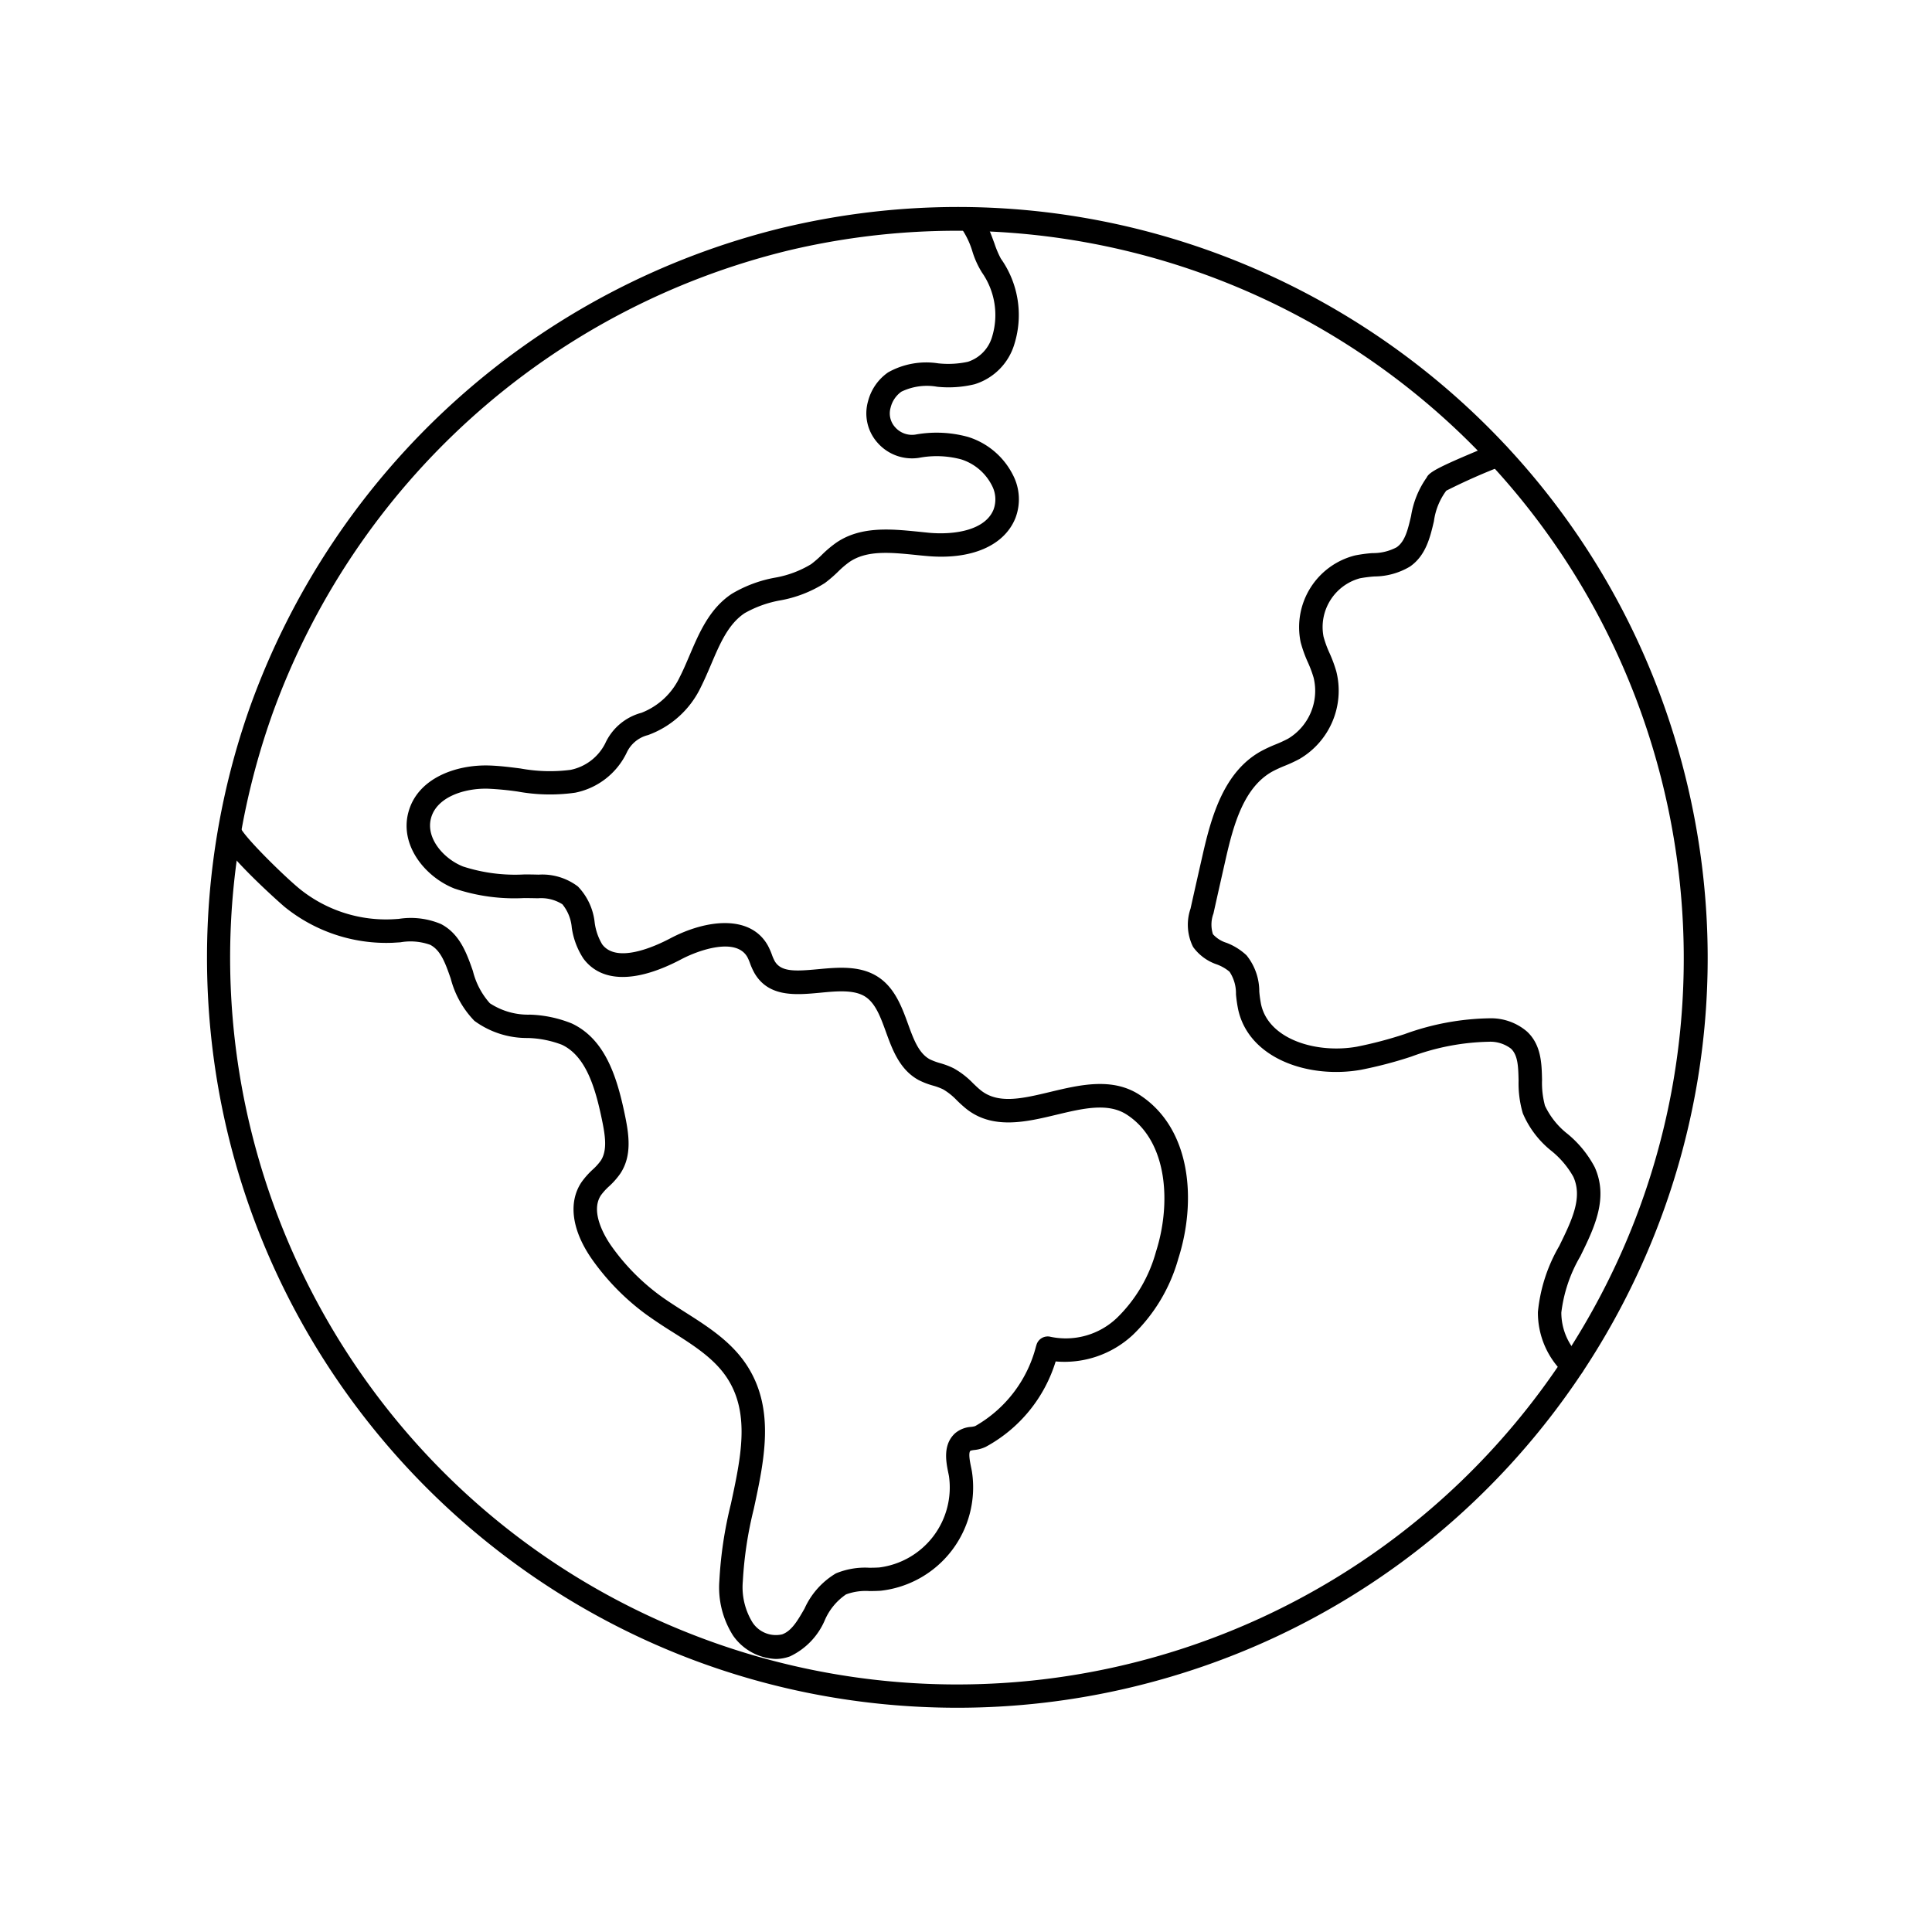
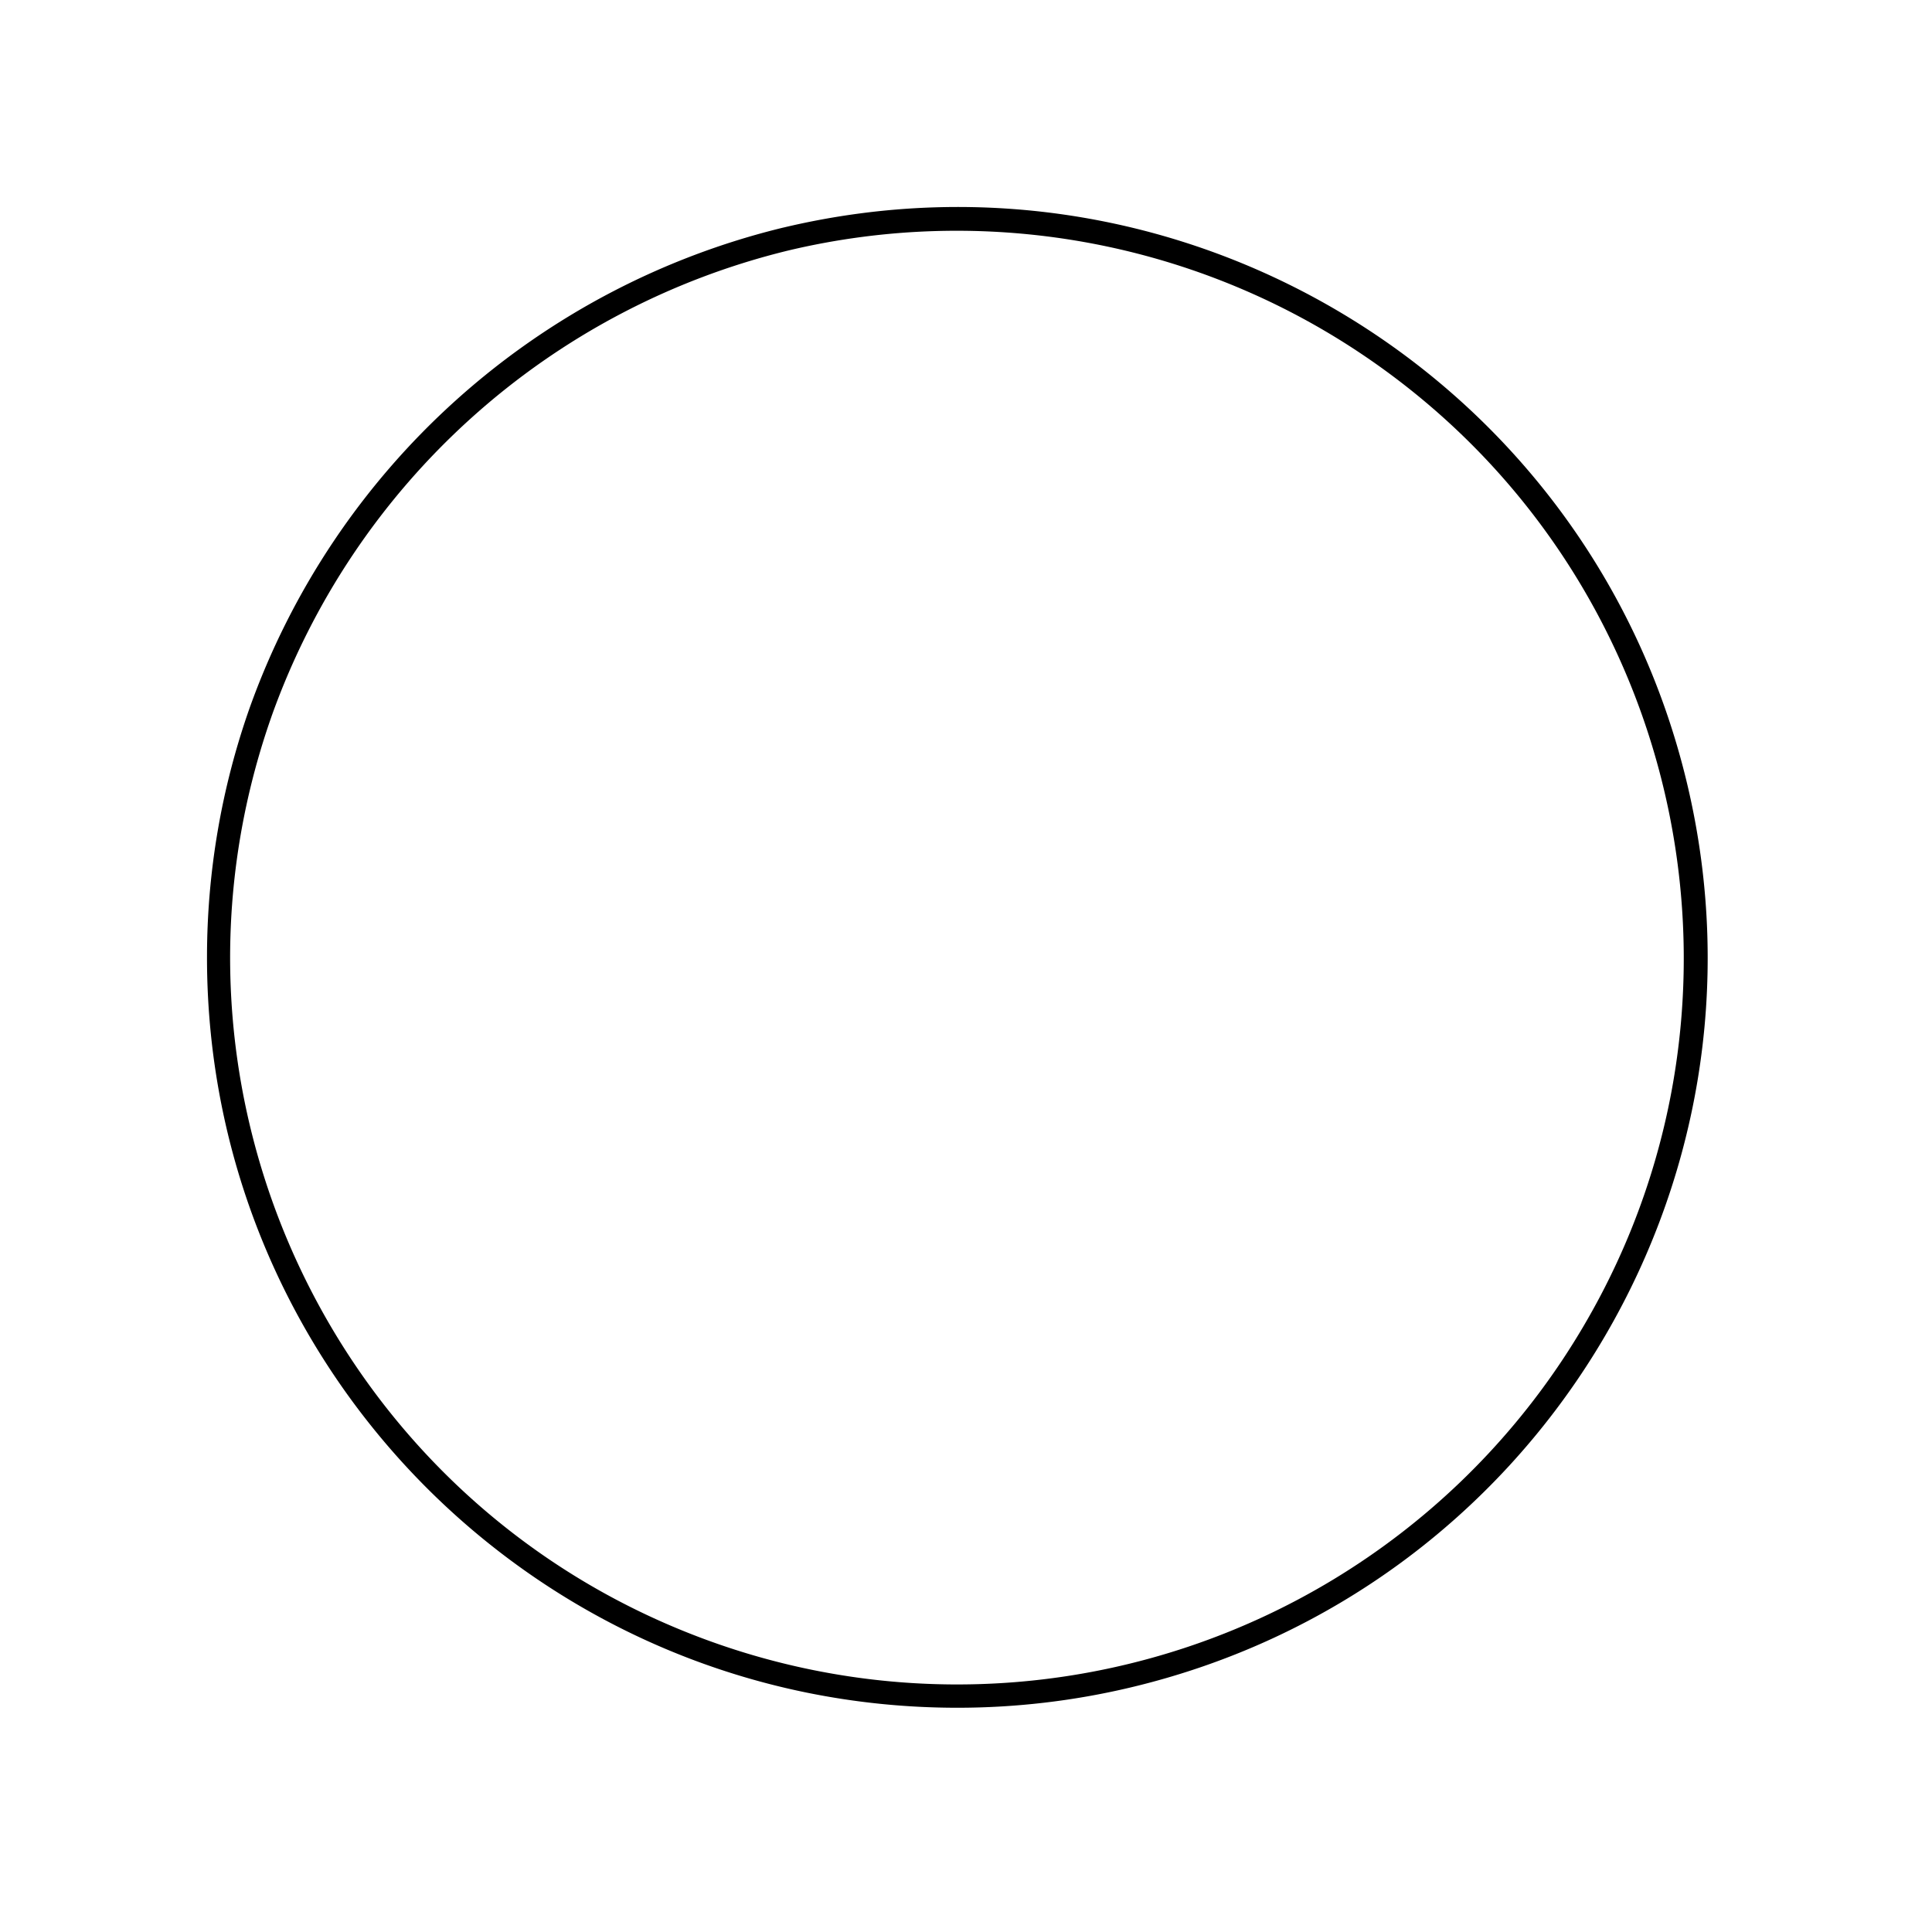
<svg xmlns="http://www.w3.org/2000/svg" width="56" height="56" fill="none">
-   <path d="M22.487 48.086a1.584 1.584 0 0 1-1.238-.677c-.3-.473-.44-1.03-.398-1.588.04-.752.152-1.497.334-2.227.288-1.334.559-2.593-.088-3.618-.366-.581-.97-.965-1.608-1.37a14.064 14.064 0 0 1-.772-.515 6.95 6.95 0 0 1-1.543-1.57c-.596-.841-.714-1.66-.322-2.25.095-.134.205-.258.326-.369a1.65 1.65 0 0 0 .235-.259c.199-.301.128-.74.032-1.2-.193-.93-.467-1.835-1.16-2.161a2.98 2.98 0 0 0-.982-.195 2.573 2.573 0 0 1-1.553-.498 2.746 2.746 0 0 1-.685-1.223c-.153-.439-.285-.818-.595-.98a1.699 1.699 0 0 0-.864-.073l-.228.014a4.682 4.682 0 0 1-3.124-1.037c-.16-.133-1.708-1.514-1.92-2.06a.34.34 0 0 1 .632-.247c.104.266 1.257 1.402 1.718 1.78.752.608 1.698.922 2.663.884.07-.003.141-.008.213-.013a2.25 2.25 0 0 1 1.223.15c.55.288.748.858.924 1.36.085.347.254.669.492.936a2.02 2.02 0 0 0 1.165.33c.416.013.825.1 1.21.256.963.453 1.307 1.536 1.536 2.638.122.582.213 1.194-.129 1.711a2.196 2.196 0 0 1-.33.374 1.69 1.69 0 0 0-.233.257c-.332.5.153 1.26.31 1.48.385.543.855 1.02 1.39 1.416.232.17.488.331.735.489.674.428 1.371.871 1.819 1.581.795 1.26.48 2.716.177 4.124-.172.688-.279 1.39-.318 2.098-.037.414.06.829.275 1.184.184.29.53.431.864.355.278-.1.45-.4.65-.748.191-.425.509-.781.91-1.02.306-.126.636-.182.967-.163.096 0 .191-.002.286-.008a2.338 2.338 0 0 0 2.023-2.65l-.015-.074c-.068-.33-.17-.827.187-1.161a.795.795 0 0 1 .468-.19.621.621 0 0 0 .12-.023 3.718 3.718 0 0 0 1.763-2.31l.016-.052a.34.34 0 0 1 .411-.225 2.147 2.147 0 0 0 1.926-.556 4.243 4.243 0 0 0 1.125-1.913c.438-1.366.359-3.191-.847-3.972-.545-.354-1.273-.18-2.042.004-.877.21-1.869.448-2.644-.2a4.161 4.161 0 0 1-.241-.22 1.851 1.851 0 0 0-.393-.315 1.764 1.764 0 0 0-.292-.109 2.243 2.243 0 0 1-.419-.161c-.552-.3-.764-.884-.951-1.4-.157-.433-.306-.842-.617-1.03-.324-.194-.814-.148-1.289-.102-.697.065-1.488.14-1.902-.567a1.89 1.89 0 0 1-.129-.284 1.444 1.444 0 0 0-.075-.176c-.32-.584-1.393-.22-1.915.055-1.308.692-2.317.686-2.841-.019a2.197 2.197 0 0 1-.337-.897 1.228 1.228 0 0 0-.272-.676 1.15 1.15 0 0 0-.708-.174 26.204 26.204 0 0 0-.399-.006 5.461 5.461 0 0 1-2.024-.277c-.857-.34-1.591-1.26-1.332-2.212.262-.977 1.363-1.38 2.33-1.354.312.009.622.049.92.087.48.088.97.102 1.453.039.433-.089.8-.37 1-.763.2-.44.587-.767 1.054-.891.49-.192.887-.563 1.11-1.04.1-.195.187-.401.28-.619.285-.668.58-1.359 1.223-1.787a3.748 3.748 0 0 1 1.244-.468 3.015 3.015 0 0 0 1.06-.394c.108-.083.212-.172.309-.269.13-.13.27-.248.42-.354.707-.484 1.584-.396 2.358-.32l.342.035c.74.064 1.616-.078 1.857-.673a.858.858 0 0 0-.046-.697 1.51 1.51 0 0 0-.889-.758 2.744 2.744 0 0 0-1.229-.045c-.448.068-.9-.097-1.2-.44a1.277 1.277 0 0 1-.274-1.198c.087-.341.294-.64.583-.84a2.261 2.261 0 0 1 1.453-.261c.288.031.579.016.861-.046.342-.112.605-.387.702-.733a2.15 2.15 0 0 0-.295-1.852 2.583 2.583 0 0 1-.277-.608 2.4 2.4 0 0 0-.296-.638.33.33 0 0 1-.178-.437.348.348 0 0 1 .452-.182c.335.136.493.567.66 1.023.05.151.111.298.186.438.508.718.653 1.631.393 2.471a1.736 1.736 0 0 1-1.153 1.169 3.193 3.193 0 0 1-1.087.073 1.7 1.7 0 0 0-1.037.143.798.798 0 0 0-.313.466.594.594 0 0 0 .131.563.65.65 0 0 0 .587.215 3.43 3.43 0 0 1 1.529.068c.57.178 1.04.58 1.306 1.115.197.387.22.84.062 1.245-.325.795-1.276 1.204-2.546 1.093-.115-.01-.233-.021-.352-.034-.722-.072-1.403-.14-1.908.204-.12.086-.231.182-.335.286-.12.117-.247.227-.381.327-.395.25-.835.421-1.295.502-.361.064-.71.19-1.028.37-.476.317-.717.884-.974 1.489-.093.218-.19.444-.298.66a2.724 2.724 0 0 1-1.53 1.385.928.928 0 0 0-.617.51c-.288.6-.842 1.03-1.495 1.16a5.235 5.235 0 0 1-1.667-.034 8.705 8.705 0 0 0-.855-.082c-.68-.02-1.489.238-1.654.852-.158.577.36 1.178.928 1.403a4.89 4.89 0 0 0 1.779.23c.136 0 .274.002.41.006.409-.026.813.096 1.14.343.274.285.445.653.486 1.046.029.223.103.438.217.63.42.565 1.524.066 1.98-.175 1.045-.55 2.324-.695 2.827.219.044.084.082.17.114.26.022.064.05.125.081.185.185.315.596.294 1.252.233.557-.052 1.19-.112 1.702.198.512.309.724.879.906 1.38.16.442.31.858.636 1.034.095.045.194.082.295.11.14.039.276.09.405.155a2.4 2.4 0 0 1 .55.427c.068.065.134.13.206.189.512.43 1.225.258 2.05.06.835-.199 1.781-.426 2.57.087 1.514.98 1.656 3.092 1.126 4.749a4.898 4.898 0 0 1-1.32 2.213 2.91 2.91 0 0 1-2.235.767 4.224 4.224 0 0 1-2.022 2.473c-.106.051-.22.083-.337.094a.642.642 0 0 0-.111.021c-.068.065-.013.328.027.52l.015.078a3.015 3.015 0 0 1-2.642 3.46c-.108.007-.217.009-.325.01a1.646 1.646 0 0 0-.68.096 1.73 1.73 0 0 0-.616.747 2.046 2.046 0 0 1-1.01 1.05c-.132.048-.27.074-.411.075ZM45.587 39.921a.34.34 0 0 1-.238-.097 2.43 2.43 0 0 1-.772-1.794 4.692 4.692 0 0 1 .619-1.915c.367-.75.684-1.397.408-2.005a2.589 2.589 0 0 0-.631-.747 2.781 2.781 0 0 1-.833-1.092 3.076 3.076 0 0 1-.123-.951c-.009-.392-.016-.73-.22-.924a.99.99 0 0 0-.653-.2 6.813 6.813 0 0 0-2.231.428c-.48.159-.97.287-1.467.385-1.5.265-3.243-.315-3.557-1.748a3.868 3.868 0 0 1-.064-.444 1.127 1.127 0 0 0-.186-.65 1.21 1.21 0 0 0-.369-.213 1.4 1.4 0 0 1-.688-.507 1.435 1.435 0 0 1-.074-1.109c.114-.512.23-1.028.347-1.54.26-1.153.626-2.434 1.702-3.027.137-.073.277-.138.42-.195a3.65 3.65 0 0 0 .36-.166c.606-.364.905-1.08.739-1.766-.045-.152-.1-.3-.166-.445a3.74 3.74 0 0 1-.21-.585 2.144 2.144 0 0 1 1.575-2.514c.167-.033.335-.056.504-.068.245.004.486-.054.702-.168.247-.17.327-.514.42-.91.064-.402.219-.783.453-1.114.074-.168.408-.336 1.943-.97a.34.34 0 1 1 .26.629c-.557.213-1.102.454-1.634.723l-.005.005a1.897 1.897 0 0 0-.355.881c-.11.466-.233.994-.694 1.314a2.029 2.029 0 0 1-1.03.287c-.141.01-.28.027-.42.053-.738.2-1.2.936-1.056 1.689.044.163.102.322.173.476.078.172.144.35.197.532a2.292 2.292 0 0 1-1.063 2.538c-.139.075-.282.141-.43.2-.12.048-.239.102-.355.163-.828.457-1.13 1.526-1.367 2.582-.116.512-.232 1.026-.346 1.54a.912.912 0 0 0-.014.597c.106.116.24.202.39.248.216.081.414.205.583.363.24.297.371.668.37 1.05.01.126.028.25.052.373.224 1.022 1.615 1.432 2.776 1.226.468-.093.931-.215 1.385-.365a7.512 7.512 0 0 1 2.456-.458c.4-.012.79.125 1.093.386.412.386.424.926.434 1.402-.009.252.02.503.085.746.152.32.376.6.655.817.324.266.59.593.786.963.407.9-.01 1.757-.417 2.585a4.218 4.218 0 0 0-.55 1.63c.001.492.207.96.569 1.292a.34.34 0 0 1-.238.582v.002Z" fill="#000" />
  <path d="M27.745 49.5C15.733 49.497 5.998 39.758 6 27.746a21.75 21.75 0 0 1 1.227-7.201A21.915 21.915 0 0 1 22.71 6.595c.007 0 .014-.003.02-.004 11.687-2.77 23.407 4.46 26.177 16.146 2.77 11.688-4.46 23.407-16.147 26.177-1.643.39-3.326.586-5.015.586ZM7.875 20.749a.276.276 0 0 1-.007.024C4.01 31.75 9.781 43.775 20.757 47.633a21.066 21.066 0 0 0 24.547-8.24c6.422-9.707 3.76-22.783-5.947-29.205A21.075 21.075 0 0 0 22.87 7.256l-.021.005A21.236 21.236 0 0 0 7.876 20.749Z" fill="#000" />
</svg>